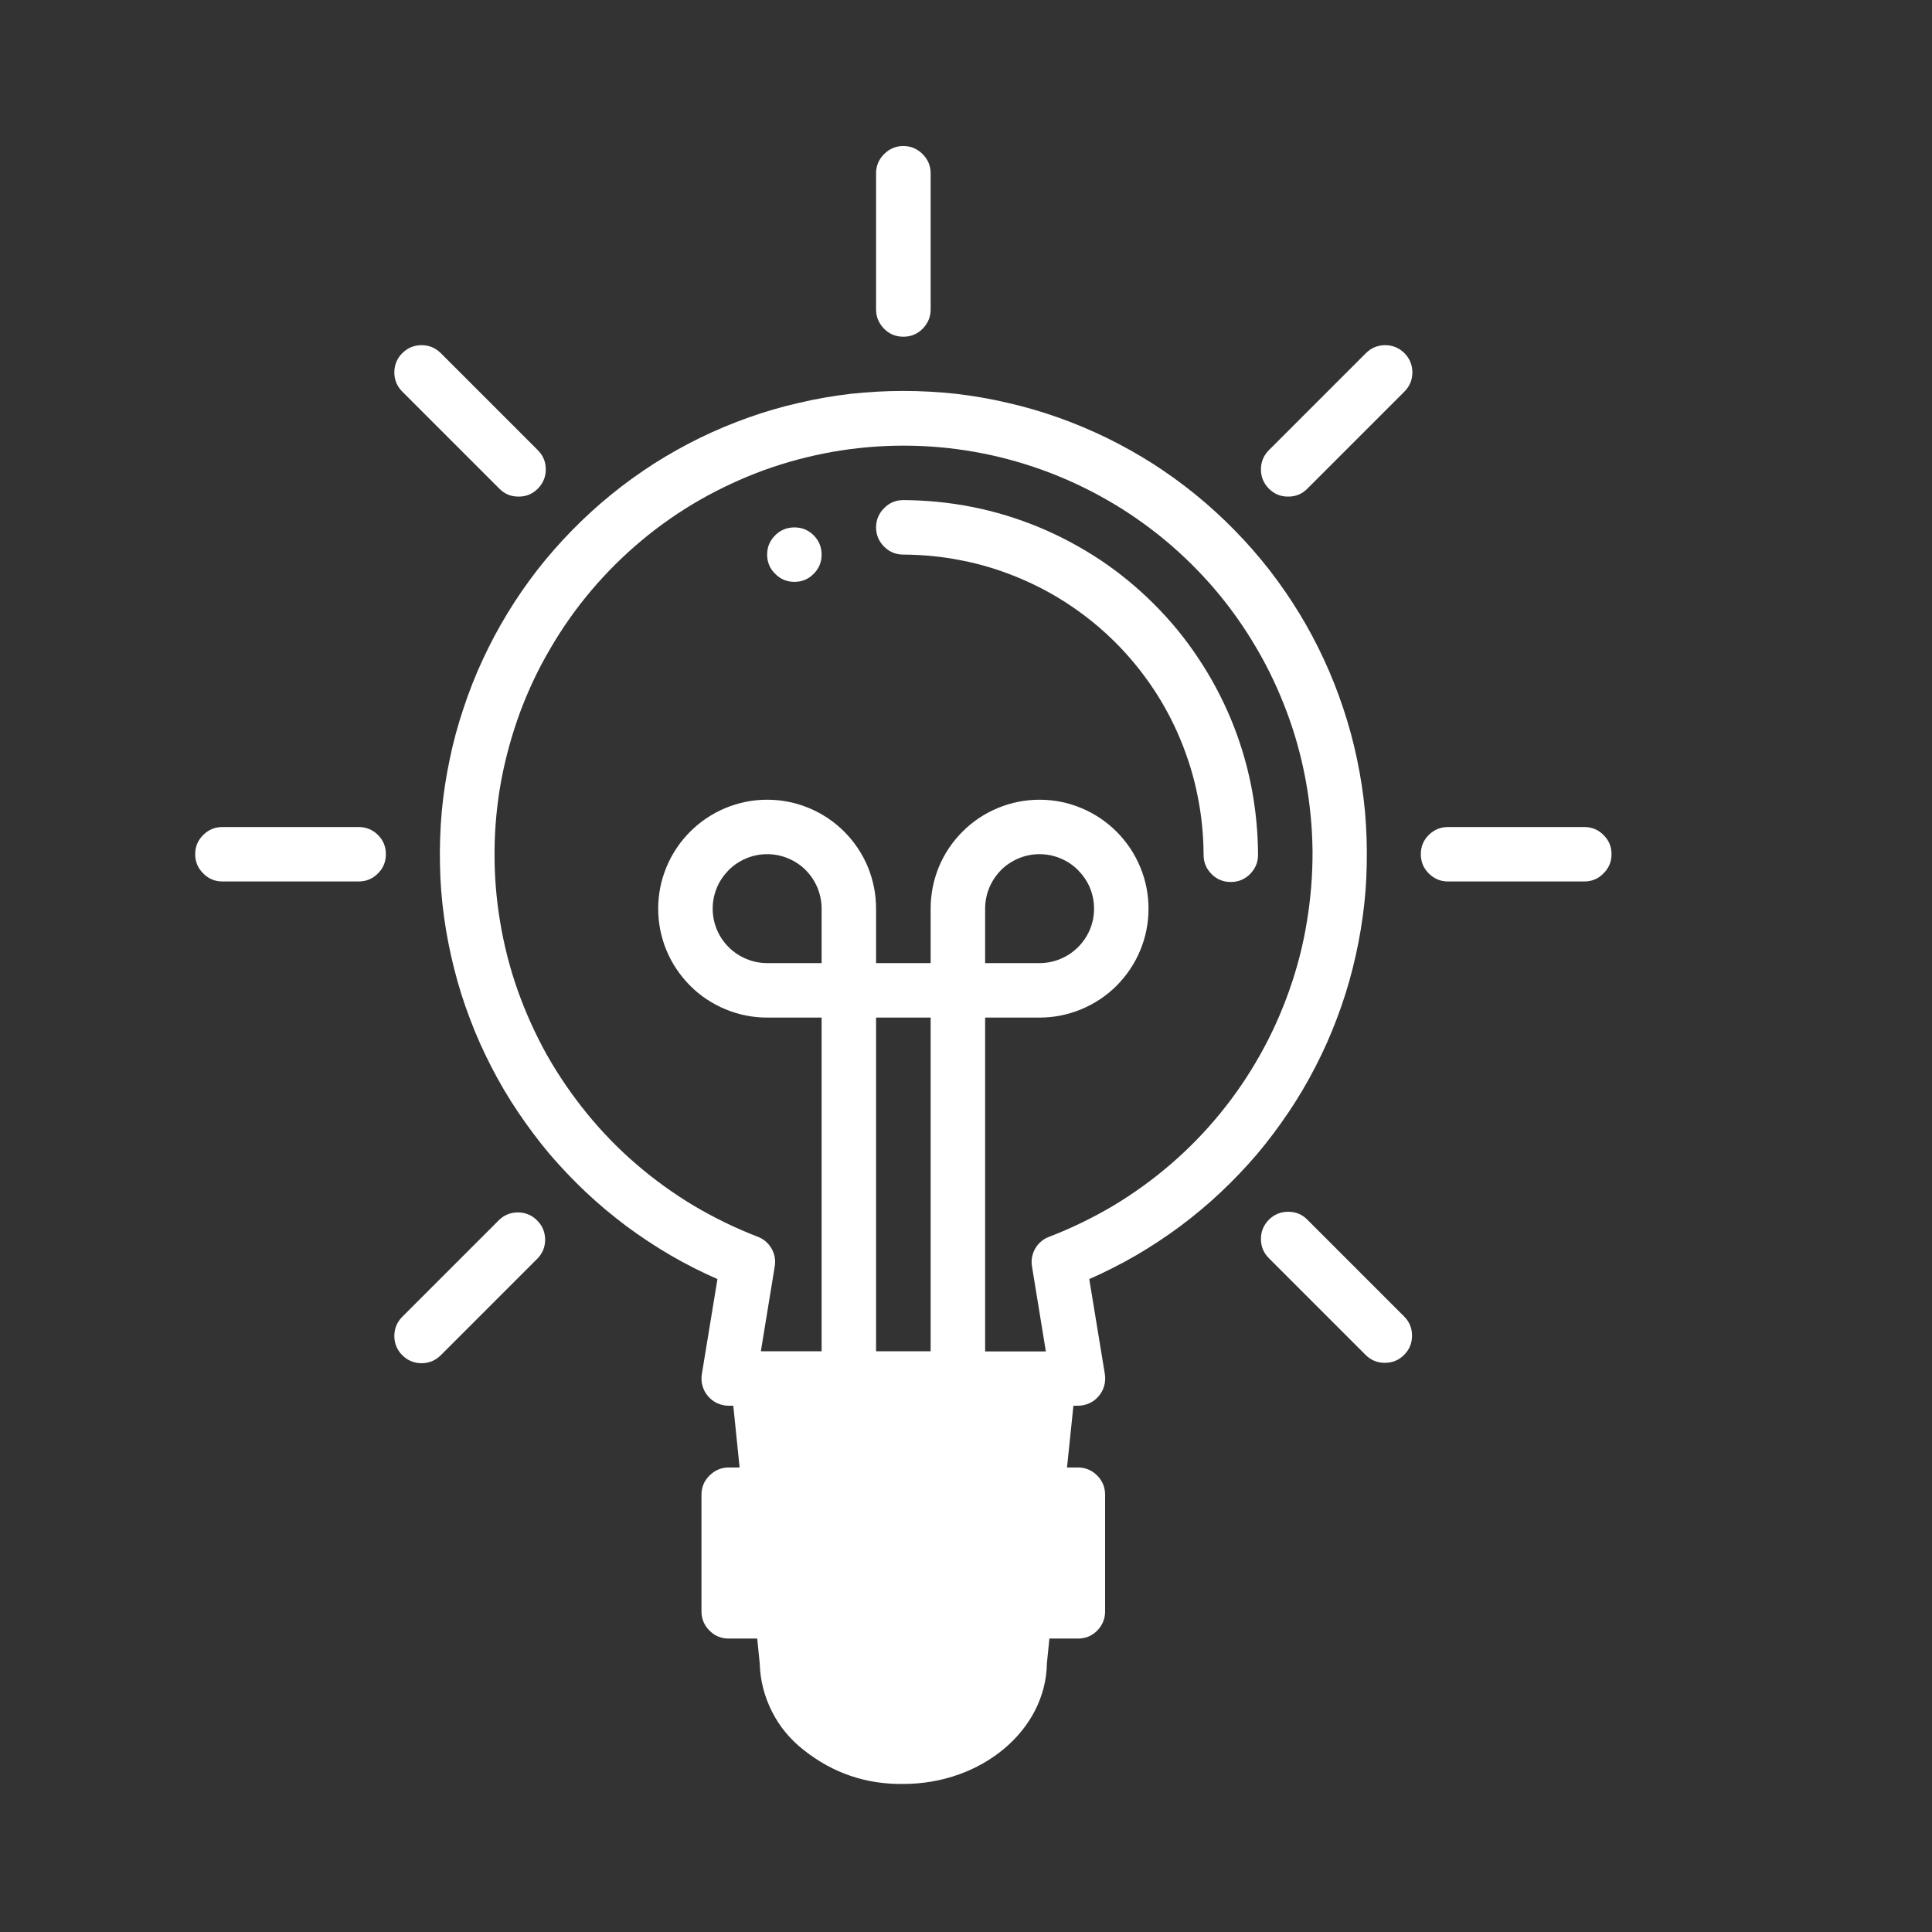
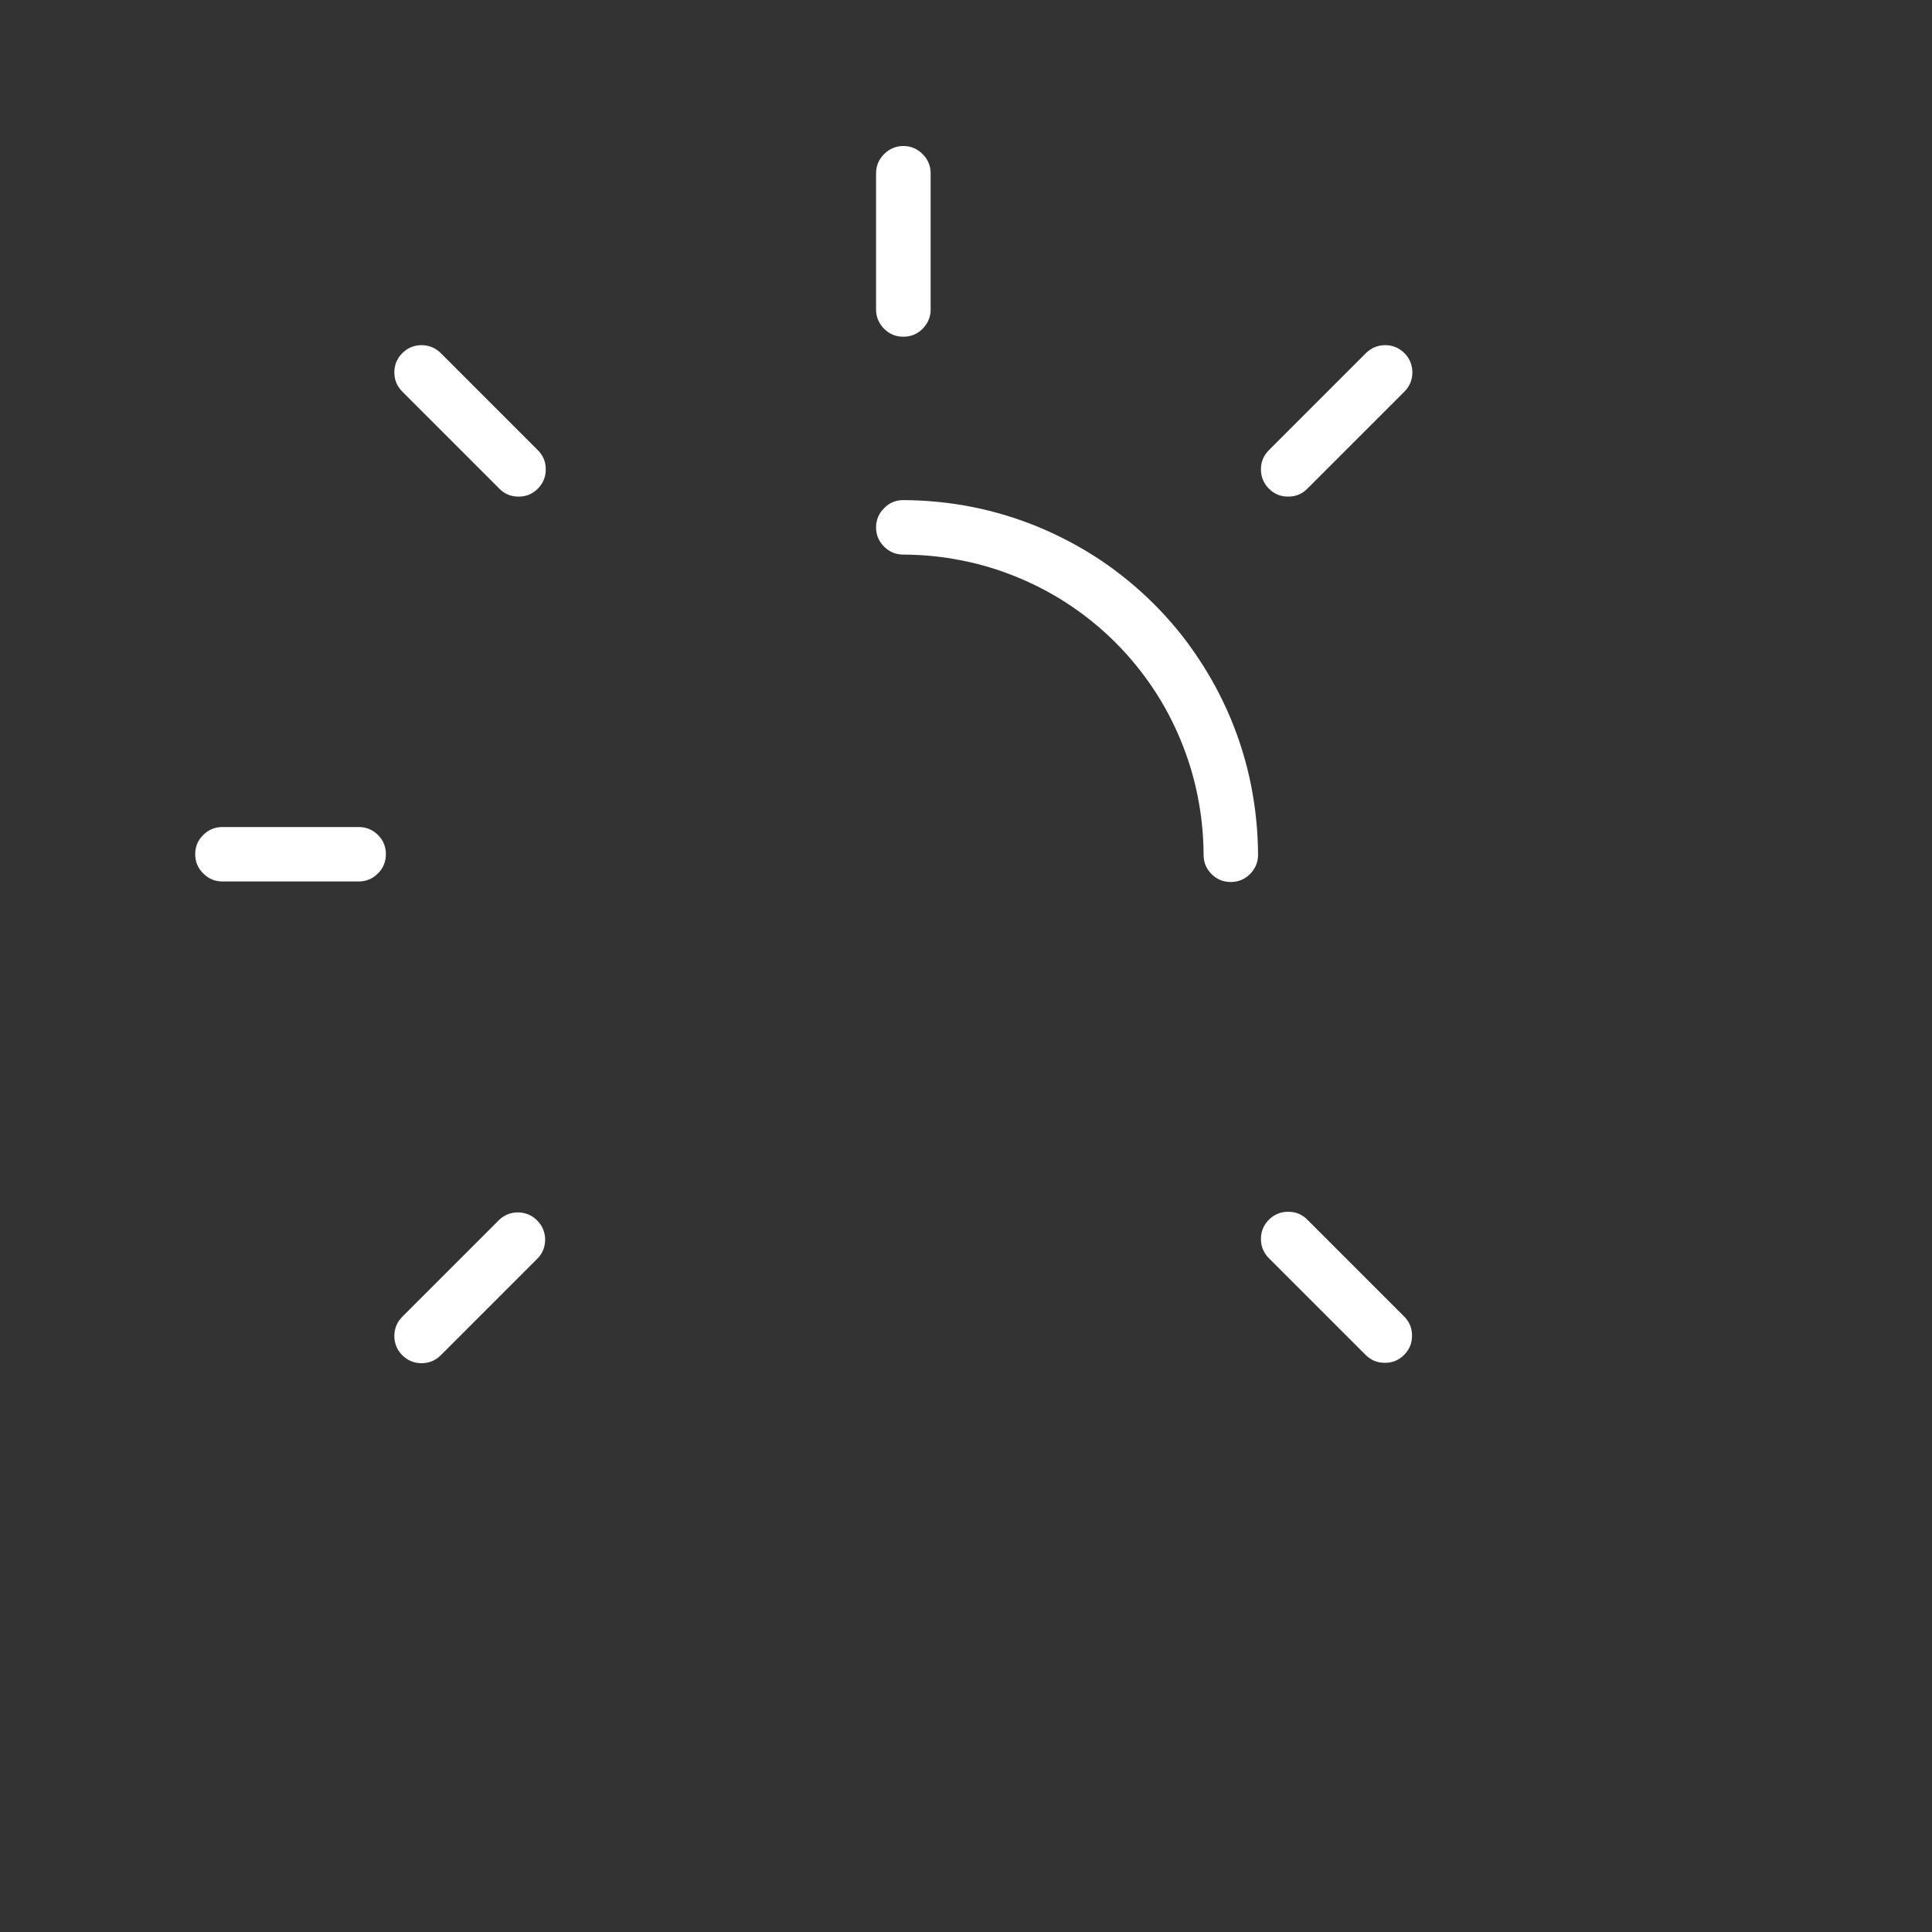
<svg xmlns="http://www.w3.org/2000/svg" width="80" zoomAndPan="magnify" viewBox="0 0 60 60" height="80" preserveAspectRatio="xMidYMid meet" version="1.2">
  <rect x="0" y="0" width="60" height="60" fill="#333333" stroke="none" />
  <defs>
    <clipPath id="fe2168e40c">
      <path d="M 27 4.535 L 29 4.535 L 29 11 L 27 11 Z M 27 4.535 " />
    </clipPath>
    <clipPath id="86890859b5">
-       <path d="M 44 25 L 50.25 25 L 50.25 28 L 44 28 Z M 44 25 " />
-     </clipPath>
+       </clipPath>
    <clipPath id="e9a10863ec">
-       <path d="M 13 12 L 43 12 L 43 55.535 L 13 55.535 Z M 13 12 " />
-     </clipPath>
+       </clipPath>
  </defs>
  <g id="c3627e672c">
    <g clip-rule="nonzero" clip-path="url(#fe2168e40c)">
      <path style=" stroke:none;fill-rule:nonzero;fill:#ffffff;fill-opacity:1;" d="M 28.055 10.457 C 28.289 10.457 28.488 10.375 28.652 10.211 C 28.816 10.043 28.902 9.844 28.902 9.613 L 28.902 5.383 C 28.902 5.148 28.816 4.949 28.652 4.785 C 28.488 4.621 28.289 4.535 28.055 4.535 C 27.82 4.535 27.621 4.621 27.457 4.785 C 27.293 4.949 27.207 5.148 27.207 5.383 L 27.207 9.613 C 27.207 9.844 27.293 10.043 27.457 10.211 C 27.621 10.375 27.82 10.457 28.055 10.457 Z M 28.055 10.457 " />
    </g>
    <path style=" stroke:none;fill-rule:nonzero;fill:#ffffff;fill-opacity:1;" d="M 15.496 15.164 C 15.66 15.336 15.859 15.422 16.098 15.422 C 16.332 15.426 16.535 15.344 16.703 15.176 C 16.867 15.008 16.953 14.805 16.949 14.57 C 16.949 14.332 16.859 14.133 16.691 13.969 L 13.699 10.977 C 13.535 10.809 13.336 10.723 13.098 10.719 C 12.863 10.719 12.66 10.801 12.492 10.969 C 12.328 11.133 12.246 11.336 12.246 11.574 C 12.25 11.809 12.336 12.008 12.504 12.172 Z M 15.496 15.164 " />
    <path style=" stroke:none;fill-rule:nonzero;fill:#ffffff;fill-opacity:1;" d="M 6.91 27.375 L 11.137 27.375 C 11.371 27.375 11.57 27.293 11.738 27.125 C 11.902 26.961 11.984 26.762 11.984 26.527 C 11.984 26.293 11.902 26.094 11.738 25.93 C 11.57 25.766 11.371 25.684 11.137 25.684 L 6.91 25.684 C 6.676 25.684 6.477 25.766 6.312 25.93 C 6.145 26.094 6.062 26.293 6.062 26.527 C 6.062 26.762 6.145 26.961 6.312 27.125 C 6.477 27.293 6.676 27.375 6.91 27.375 Z M 6.91 27.375 " />
    <path style=" stroke:none;fill-rule:nonzero;fill:#ffffff;fill-opacity:1;" d="M 13.699 42.078 L 16.691 39.086 C 16.852 38.922 16.93 38.723 16.93 38.492 C 16.926 38.262 16.844 38.062 16.68 37.902 C 16.52 37.738 16.32 37.656 16.09 37.652 C 15.859 37.652 15.66 37.73 15.496 37.891 L 12.504 40.883 C 12.336 41.047 12.25 41.246 12.246 41.484 C 12.246 41.719 12.328 41.922 12.492 42.086 C 12.66 42.254 12.863 42.336 13.098 42.336 C 13.336 42.332 13.535 42.246 13.699 42.078 Z M 13.699 42.078 " />
    <path style=" stroke:none;fill-rule:nonzero;fill:#ffffff;fill-opacity:1;" d="M 43.605 42.078 C 43.77 41.914 43.852 41.715 43.852 41.48 C 43.852 41.246 43.77 41.047 43.605 40.883 L 40.613 37.891 C 40.449 37.719 40.25 37.633 40.012 37.633 C 39.777 37.629 39.574 37.715 39.406 37.879 C 39.242 38.047 39.156 38.25 39.16 38.484 C 39.16 38.723 39.25 38.922 39.418 39.086 L 42.41 42.078 C 42.574 42.242 42.773 42.324 43.008 42.324 C 43.242 42.324 43.441 42.242 43.605 42.078 Z M 43.605 42.078 " />
    <g clip-rule="nonzero" clip-path="url(#86890859b5)">
      <path style=" stroke:none;fill-rule:nonzero;fill:#ffffff;fill-opacity:1;" d="M 44.973 27.375 L 49.199 27.375 C 49.434 27.375 49.633 27.293 49.797 27.125 C 49.965 26.961 50.047 26.762 50.047 26.527 C 50.047 26.293 49.965 26.094 49.797 25.93 C 49.633 25.766 49.434 25.684 49.199 25.684 L 44.973 25.684 C 44.738 25.684 44.539 25.766 44.371 25.93 C 44.207 26.094 44.125 26.293 44.125 26.527 C 44.125 26.762 44.207 26.961 44.371 27.125 C 44.539 27.293 44.738 27.375 44.973 27.375 Z M 44.973 27.375 " />
    </g>
    <path style=" stroke:none;fill-rule:nonzero;fill:#ffffff;fill-opacity:1;" d="M 40.613 15.164 L 43.605 12.172 C 43.773 12.008 43.859 11.809 43.863 11.574 C 43.863 11.336 43.781 11.133 43.617 10.969 C 43.449 10.801 43.246 10.719 43.012 10.719 C 42.773 10.723 42.574 10.809 42.41 10.977 L 39.418 13.969 C 39.25 14.133 39.16 14.332 39.16 14.57 C 39.156 14.805 39.242 15.008 39.406 15.176 C 39.574 15.344 39.777 15.426 40.012 15.422 C 40.25 15.422 40.449 15.336 40.613 15.164 Z M 40.613 15.164 " />
    <g clip-rule="nonzero" clip-path="url(#e9a10863ec)">
-       <path style=" stroke:none;fill-rule:nonzero;fill:#ffffff;fill-opacity:1;" d="M 22.281 39.723 L 21.797 42.672 C 21.777 42.797 21.781 42.918 21.816 43.035 C 21.848 43.156 21.906 43.262 21.984 43.355 C 22.066 43.453 22.164 43.527 22.273 43.578 C 22.387 43.629 22.508 43.656 22.629 43.656 L 22.773 43.656 L 22.969 45.574 L 22.633 45.574 C 22.398 45.574 22.199 45.66 22.035 45.824 C 21.867 45.988 21.785 46.188 21.785 46.422 L 21.785 50.043 C 21.785 50.273 21.867 50.473 22.035 50.641 C 22.199 50.805 22.398 50.887 22.633 50.887 L 23.516 50.887 L 23.594 51.66 C 23.609 52.188 23.738 52.688 23.977 53.16 C 24.215 53.629 24.547 54.027 24.965 54.352 C 25.867 55.066 26.898 55.418 28.055 55.402 C 30.492 55.402 32.48 53.73 32.512 51.66 L 32.59 50.887 L 33.477 50.887 C 33.711 50.887 33.91 50.805 34.074 50.641 C 34.238 50.473 34.32 50.273 34.32 50.043 L 34.32 46.422 C 34.32 46.188 34.238 45.988 34.074 45.824 C 33.91 45.66 33.711 45.574 33.477 45.574 L 33.137 45.574 L 33.336 43.656 L 33.477 43.656 C 33.602 43.656 33.719 43.629 33.832 43.578 C 33.945 43.527 34.043 43.453 34.121 43.359 C 34.203 43.262 34.258 43.156 34.293 43.035 C 34.324 42.918 34.332 42.797 34.312 42.672 L 33.828 39.723 C 34.328 39.504 34.812 39.258 35.285 38.984 C 35.758 38.707 36.215 38.406 36.652 38.082 C 37.09 37.754 37.508 37.406 37.906 37.031 C 38.305 36.656 38.68 36.262 39.035 35.848 C 39.387 35.43 39.715 34.992 40.02 34.539 C 40.324 34.086 40.602 33.617 40.852 33.129 C 41.102 32.645 41.324 32.148 41.516 31.637 C 41.711 31.125 41.875 30.605 42.008 30.074 C 42.141 29.547 42.246 29.012 42.32 28.469 C 42.395 27.93 42.438 27.387 42.445 26.84 C 42.457 26.293 42.438 25.746 42.391 25.203 C 42.34 24.66 42.258 24.121 42.145 23.586 C 42.035 23.051 41.891 22.523 41.719 22.008 C 41.547 21.488 41.348 20.98 41.117 20.484 C 40.887 19.988 40.633 19.508 40.348 19.043 C 40.062 18.574 39.754 18.129 39.418 17.695 C 39.082 17.266 38.723 16.855 38.34 16.465 C 37.957 16.074 37.555 15.707 37.133 15.363 C 36.707 15.016 36.266 14.699 35.805 14.402 C 35.344 14.109 34.871 13.844 34.379 13.602 C 33.887 13.363 33.387 13.152 32.871 12.969 C 32.355 12.785 31.832 12.633 31.301 12.512 C 30.77 12.387 30.23 12.293 29.688 12.23 C 29.145 12.172 28.602 12.141 28.055 12.141 C 27.508 12.141 26.965 12.172 26.422 12.23 C 25.879 12.293 25.34 12.387 24.809 12.512 C 24.277 12.633 23.754 12.785 23.238 12.969 C 22.723 13.152 22.223 13.363 21.73 13.602 C 21.238 13.844 20.766 14.109 20.305 14.402 C 19.844 14.699 19.402 15.016 18.977 15.363 C 18.555 15.707 18.152 16.074 17.77 16.465 C 17.387 16.855 17.027 17.266 16.691 17.695 C 16.355 18.129 16.047 18.574 15.762 19.043 C 15.477 19.508 15.223 19.988 14.992 20.484 C 14.762 20.98 14.562 21.488 14.391 22.008 C 14.219 22.523 14.074 23.051 13.965 23.586 C 13.852 24.121 13.77 24.66 13.719 25.203 C 13.672 25.746 13.652 26.293 13.664 26.84 C 13.672 27.387 13.715 27.93 13.789 28.469 C 13.863 29.012 13.969 29.547 14.102 30.074 C 14.234 30.605 14.398 31.125 14.594 31.637 C 14.785 32.148 15.008 32.645 15.258 33.129 C 15.508 33.617 15.785 34.086 16.09 34.539 C 16.395 34.992 16.723 35.43 17.074 35.848 C 17.43 36.262 17.805 36.656 18.203 37.031 C 18.602 37.406 19.02 37.754 19.457 38.082 C 19.895 38.406 20.352 38.707 20.824 38.984 C 21.297 39.258 21.781 39.504 22.281 39.723 Z M 25.516 29.91 L 23.824 29.91 C 23.602 29.91 23.387 29.867 23.18 29.781 C 22.973 29.695 22.789 29.574 22.629 29.414 C 22.473 29.258 22.348 29.074 22.262 28.867 C 22.176 28.66 22.133 28.445 22.133 28.219 C 22.133 27.996 22.176 27.781 22.262 27.57 C 22.348 27.363 22.473 27.184 22.629 27.023 C 22.789 26.863 22.973 26.742 23.18 26.656 C 23.387 26.57 23.602 26.527 23.824 26.527 C 24.051 26.527 24.266 26.57 24.473 26.656 C 24.68 26.742 24.863 26.863 25.023 27.023 C 25.18 27.184 25.301 27.363 25.387 27.57 C 25.473 27.781 25.516 27.996 25.516 28.219 Z M 28.902 41.965 L 27.207 41.965 L 27.207 31.602 L 28.902 31.602 Z M 28.055 13.84 C 28.793 13.84 29.523 13.902 30.25 14.031 C 30.973 14.156 31.684 14.348 32.379 14.598 C 33.07 14.848 33.734 15.156 34.375 15.523 C 35.016 15.887 35.617 16.309 36.184 16.777 C 36.75 17.25 37.273 17.766 37.75 18.328 C 38.227 18.891 38.648 19.488 39.02 20.125 C 39.395 20.762 39.707 21.426 39.965 22.117 C 40.223 22.805 40.418 23.516 40.551 24.238 C 40.684 24.965 40.754 25.695 40.762 26.43 C 40.766 27.168 40.707 27.898 40.586 28.625 C 40.469 29.352 40.285 30.062 40.039 30.758 C 39.793 31.453 39.492 32.125 39.129 32.766 C 38.77 33.406 38.355 34.016 37.887 34.586 C 37.422 35.156 36.91 35.68 36.352 36.16 C 35.793 36.641 35.199 37.07 34.566 37.449 C 33.93 37.824 33.27 38.145 32.582 38.41 C 32.395 38.48 32.25 38.602 32.148 38.777 C 32.051 38.953 32.016 39.141 32.051 39.34 L 32.48 41.969 L 30.594 41.969 L 30.594 31.602 L 32.285 31.602 C 32.73 31.602 33.164 31.516 33.578 31.344 C 33.992 31.172 34.359 30.93 34.676 30.613 C 34.992 30.293 35.238 29.93 35.41 29.516 C 35.582 29.102 35.668 28.668 35.668 28.219 C 35.668 27.77 35.582 27.34 35.41 26.926 C 35.238 26.512 34.992 26.145 34.676 25.828 C 34.359 25.512 33.992 25.266 33.578 25.094 C 33.164 24.922 32.73 24.836 32.285 24.836 C 31.836 24.836 31.402 24.922 30.988 25.094 C 30.574 25.266 30.207 25.512 29.891 25.828 C 29.574 26.145 29.328 26.512 29.156 26.926 C 28.988 27.34 28.902 27.77 28.902 28.219 L 28.902 29.91 L 27.207 29.91 L 27.207 28.219 C 27.207 27.77 27.121 27.34 26.953 26.926 C 26.781 26.512 26.535 26.145 26.219 25.828 C 25.902 25.512 25.535 25.266 25.121 25.094 C 24.707 24.922 24.273 24.836 23.824 24.836 C 23.379 24.836 22.945 24.922 22.531 25.094 C 22.117 25.266 21.75 25.512 21.434 25.828 C 21.117 26.145 20.871 26.512 20.699 26.926 C 20.527 27.34 20.441 27.77 20.441 28.219 C 20.441 28.668 20.527 29.102 20.699 29.516 C 20.871 29.93 21.117 30.293 21.434 30.613 C 21.75 30.93 22.117 31.172 22.531 31.344 C 22.945 31.516 23.379 31.602 23.824 31.602 L 25.516 31.602 L 25.516 41.965 L 23.629 41.965 L 24.059 39.336 C 24.094 39.137 24.059 38.949 23.961 38.773 C 23.859 38.602 23.715 38.477 23.527 38.406 C 22.84 38.141 22.18 37.82 21.547 37.445 C 20.914 37.066 20.32 36.637 19.762 36.156 C 19.203 35.676 18.691 35.148 18.227 34.578 C 17.762 34.008 17.348 33.402 16.984 32.762 C 16.625 32.117 16.324 31.449 16.078 30.758 C 15.832 30.062 15.652 29.352 15.531 28.625 C 15.41 27.898 15.352 27.168 15.359 26.43 C 15.363 25.691 15.434 24.961 15.566 24.238 C 15.703 23.516 15.898 22.809 16.152 22.117 C 16.41 21.426 16.723 20.762 17.098 20.129 C 17.469 19.492 17.891 18.895 18.367 18.332 C 18.844 17.77 19.363 17.254 19.93 16.781 C 20.496 16.309 21.098 15.891 21.738 15.523 C 22.375 15.16 23.043 14.852 23.734 14.598 C 24.426 14.348 25.137 14.16 25.863 14.031 C 26.586 13.906 27.316 13.84 28.055 13.84 Z M 30.594 29.91 L 30.594 28.219 C 30.594 27.996 30.637 27.781 30.723 27.57 C 30.809 27.363 30.93 27.184 31.086 27.023 C 31.246 26.863 31.43 26.742 31.637 26.656 C 31.844 26.57 32.059 26.527 32.285 26.527 C 32.508 26.527 32.723 26.57 32.93 26.656 C 33.137 26.742 33.32 26.863 33.48 27.023 C 33.637 27.184 33.762 27.363 33.848 27.57 C 33.934 27.781 33.977 27.996 33.977 28.219 C 33.977 28.445 33.934 28.66 33.848 28.867 C 33.762 29.074 33.637 29.258 33.48 29.414 C 33.32 29.574 33.137 29.695 32.93 29.781 C 32.723 29.867 32.508 29.91 32.285 29.91 Z M 30.594 29.91 " />
-     </g>
+       </g>
    <path style=" stroke:none;fill-rule:nonzero;fill:#ffffff;fill-opacity:1;" d="M 28.055 17.223 C 28.668 17.227 29.273 17.285 29.871 17.406 C 30.473 17.523 31.055 17.703 31.621 17.938 C 32.188 18.172 32.723 18.457 33.23 18.797 C 33.738 19.137 34.211 19.523 34.645 19.957 C 35.078 20.391 35.461 20.859 35.805 21.371 C 36.145 21.879 36.43 22.414 36.664 22.98 C 36.898 23.547 37.078 24.129 37.195 24.73 C 37.316 25.328 37.375 25.934 37.379 26.547 C 37.379 26.781 37.461 26.98 37.625 27.145 C 37.789 27.309 37.988 27.391 38.223 27.391 C 38.457 27.391 38.656 27.309 38.82 27.145 C 38.984 26.98 39.07 26.781 39.07 26.547 C 39.066 25.824 38.996 25.109 38.855 24.398 C 38.715 23.691 38.504 23 38.227 22.332 C 37.949 21.664 37.609 21.031 37.207 20.43 C 36.809 19.828 36.352 19.273 35.84 18.762 C 35.328 18.25 34.773 17.793 34.172 17.391 C 33.57 16.992 32.934 16.652 32.27 16.375 C 31.602 16.098 30.91 15.887 30.203 15.746 C 29.492 15.605 28.777 15.535 28.055 15.531 C 27.82 15.531 27.621 15.613 27.457 15.781 C 27.293 15.945 27.207 16.145 27.207 16.379 C 27.207 16.613 27.293 16.812 27.457 16.977 C 27.621 17.141 27.82 17.223 28.055 17.223 Z M 28.055 17.223 " />
-     <path style=" stroke:none;fill-rule:nonzero;fill:#ffffff;fill-opacity:1;" d="M 25.516 17.223 C 25.516 17.457 25.434 17.656 25.27 17.82 C 25.105 17.988 24.906 18.07 24.672 18.07 C 24.438 18.07 24.238 17.988 24.074 17.82 C 23.906 17.656 23.824 17.457 23.824 17.223 C 23.824 16.992 23.906 16.793 24.074 16.625 C 24.238 16.461 24.438 16.379 24.672 16.379 C 24.906 16.379 25.105 16.461 25.27 16.625 C 25.434 16.793 25.516 16.992 25.516 17.223 Z M 25.516 17.223 " />
  </g>
</svg>